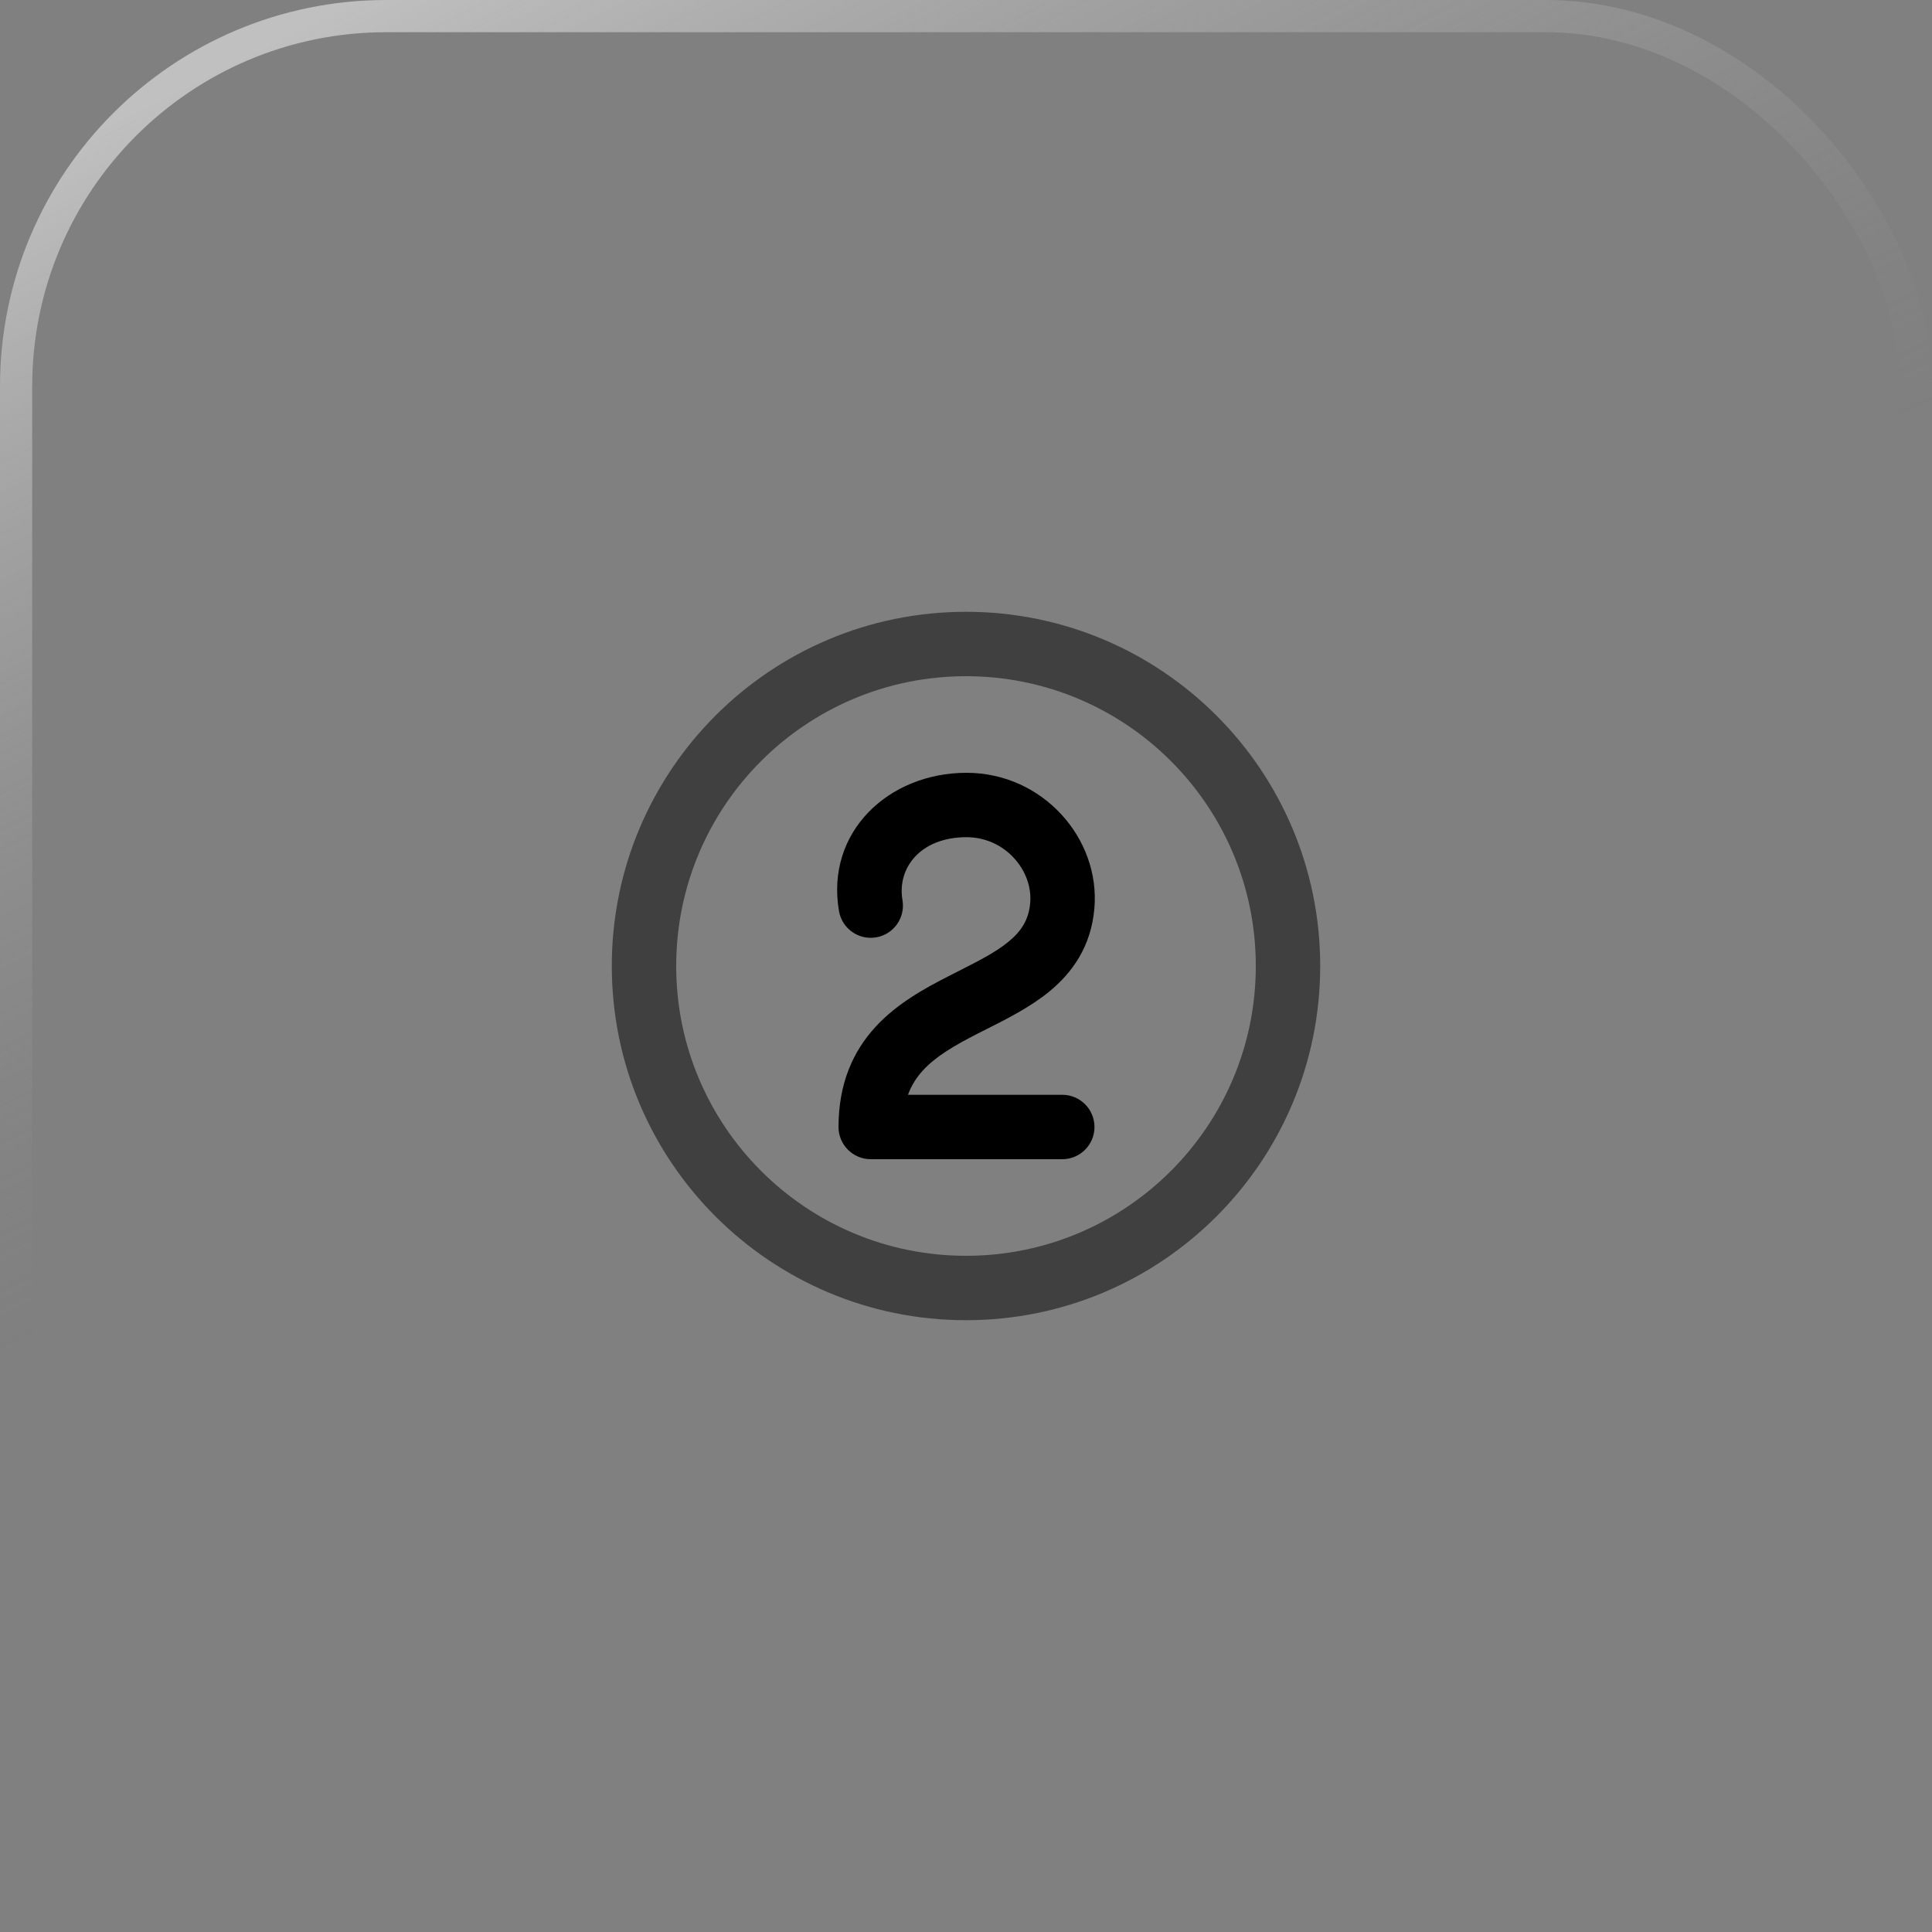
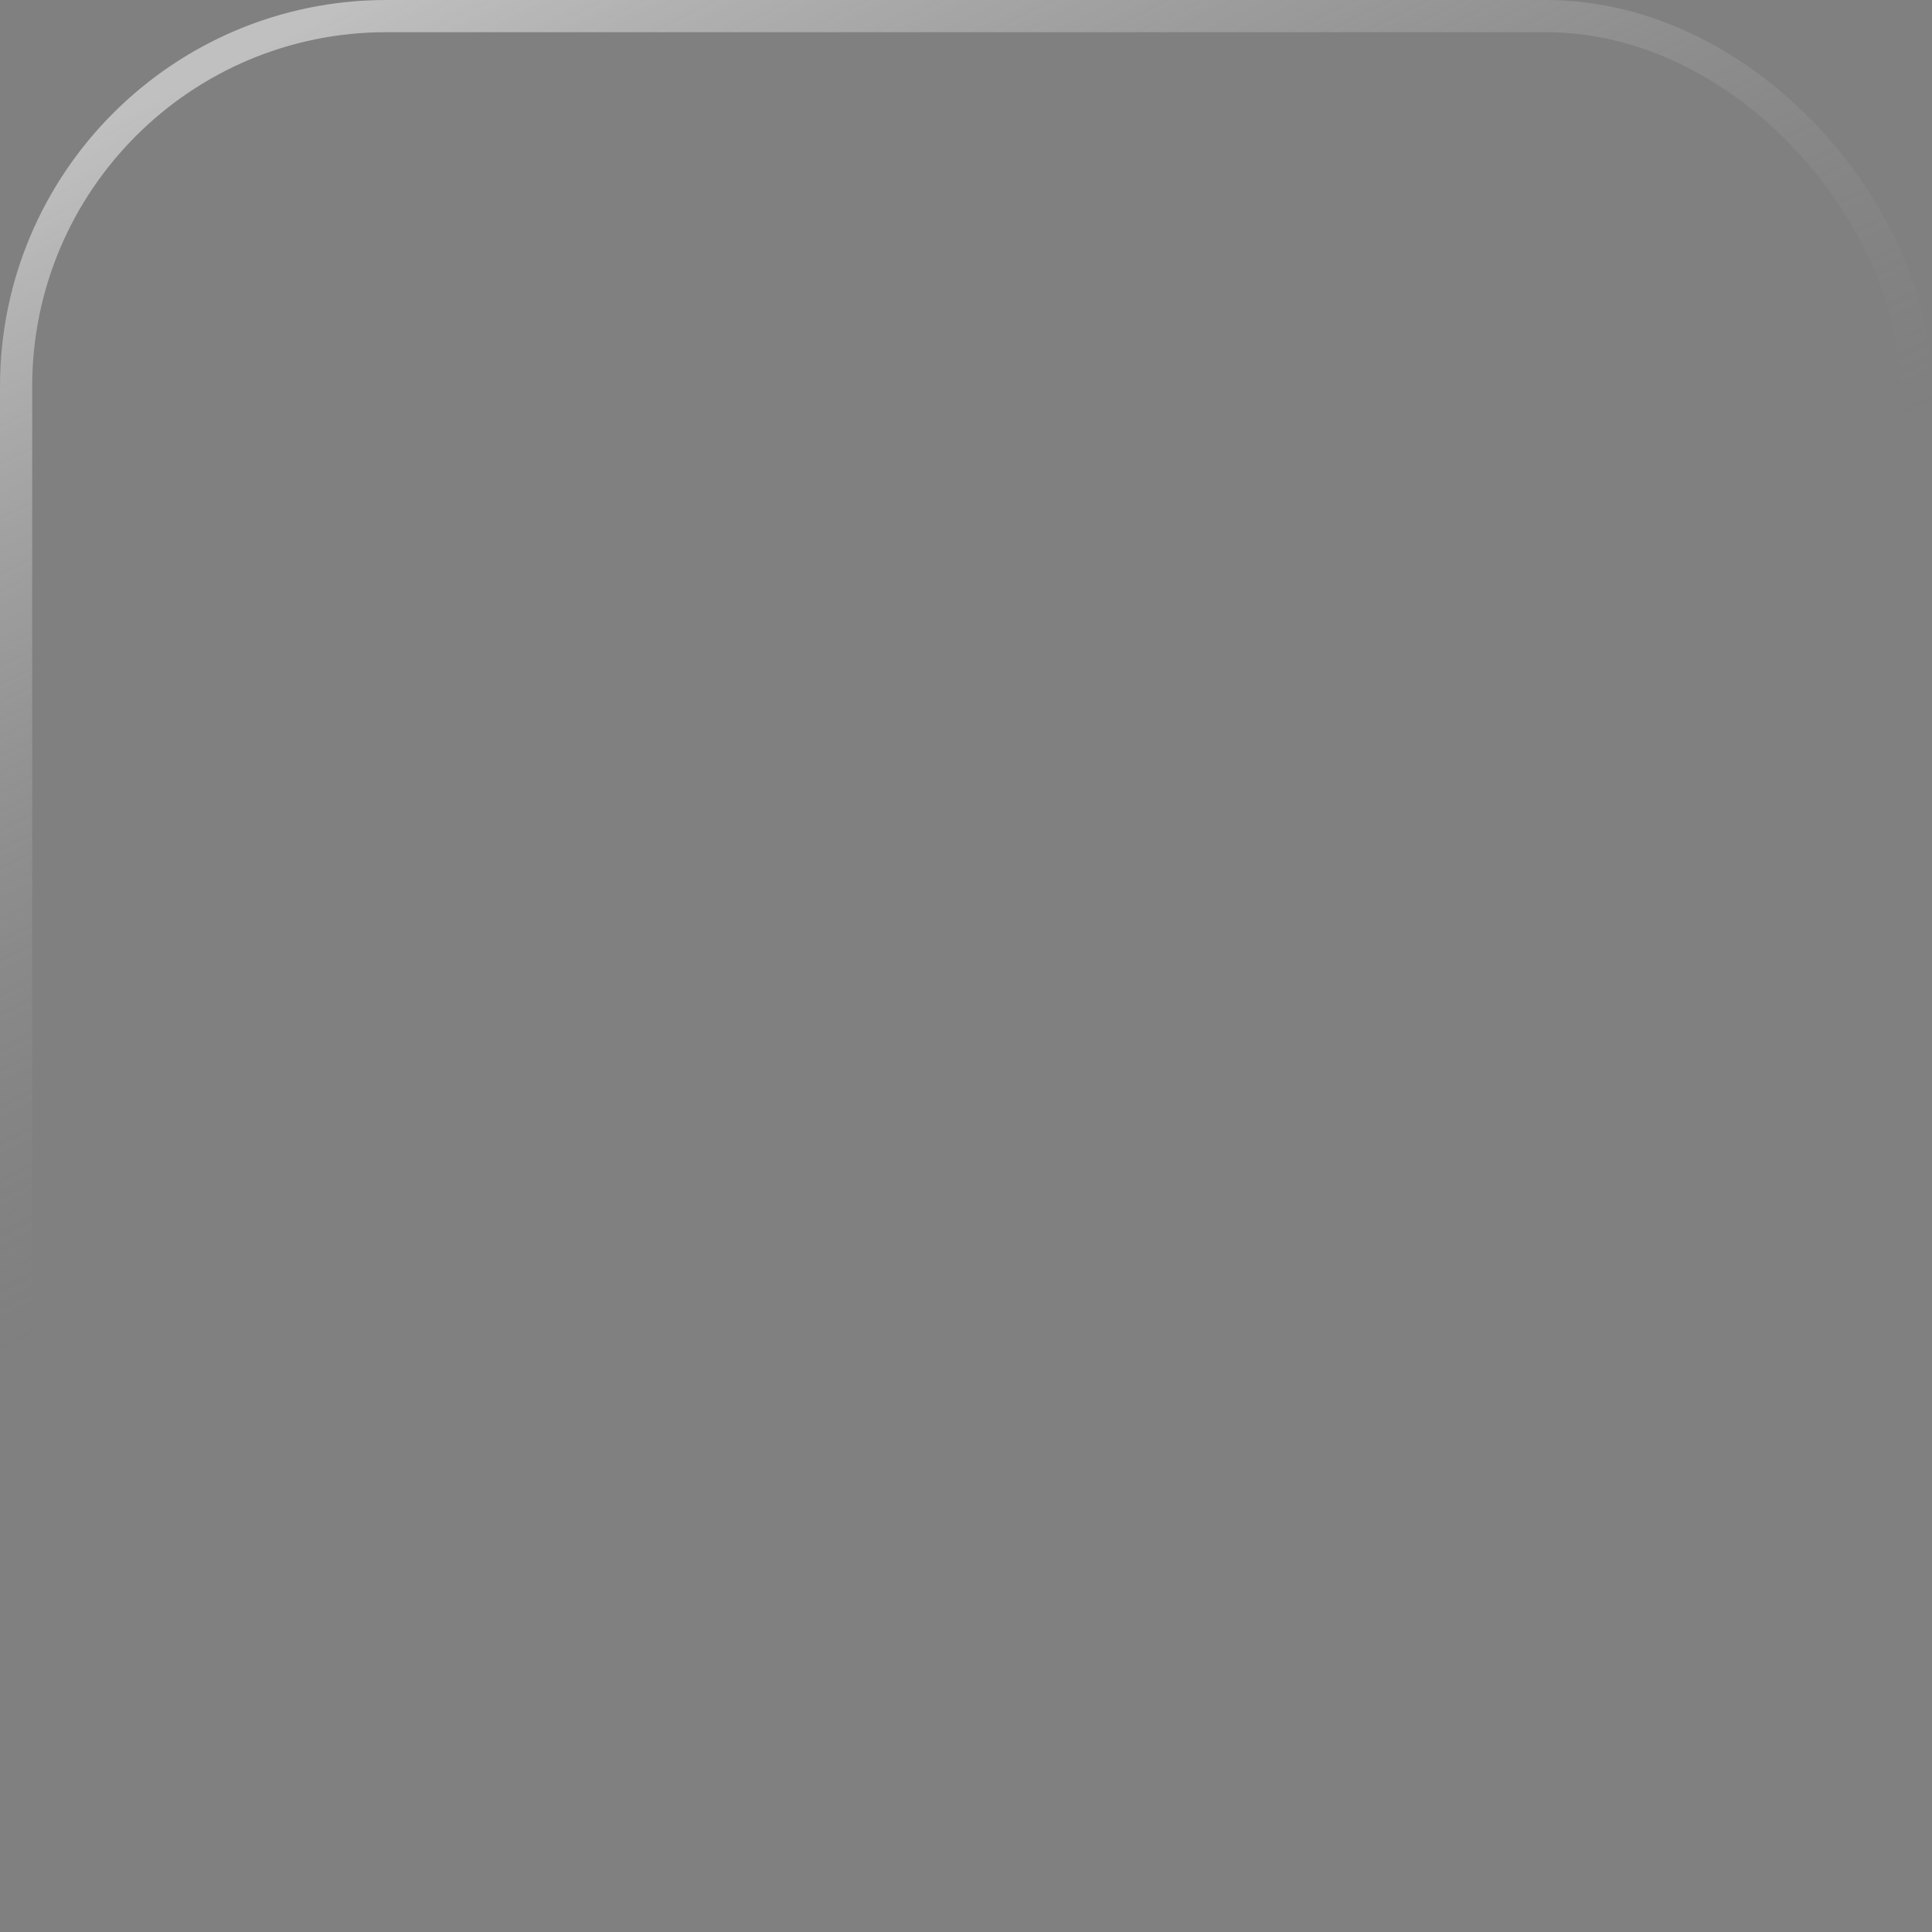
<svg xmlns="http://www.w3.org/2000/svg" width="60" height="60" viewBox="0 0 60 60" fill="none">
  <rect x="0" y="0" width="60" height="60" fill="#808080" stroke="none" />
  <rect x="0.5" y="0.5" width="59" height="59" rx="11.5" stroke="url(#paint0_linear_9669_48588)" />
-   <path fill-rule="evenodd" clip-rule="evenodd" d="M30.016 26C28.573 26 27.856 26.968 28.027 27.954C28.121 28.499 27.756 29.016 27.212 29.11C26.668 29.204 26.15 28.84 26.056 28.296C25.632 25.844 27.591 24 30.016 24C32.381 24 34.175 26.035 33.987 28.211C33.884 29.4 33.297 30.217 32.565 30.811C31.984 31.282 31.263 31.646 30.649 31.955C30.55 32.005 30.453 32.054 30.36 32.101C29.635 32.472 29.066 32.804 28.665 33.24C28.473 33.449 28.31 33.692 28.199 34H32.99C33.543 34 33.99 34.448 33.99 35C33.99 35.552 33.543 36 32.99 36H27.041C26.489 36 26.041 35.552 26.041 35C26.041 33.658 26.487 32.654 27.193 31.887C27.861 31.161 28.724 30.692 29.449 30.321C29.562 30.263 29.672 30.207 29.778 30.153C30.405 29.835 30.905 29.582 31.305 29.258C31.717 28.924 31.948 28.569 31.994 28.039C32.08 27.042 31.22 26 30.016 26Z" fill="black" />
-   <path opacity="0.5" fill-rule="evenodd" clip-rule="evenodd" d="M30 21C25.029 21 21 25.029 21 30C21 34.971 25.029 39 30 39C34.971 39 39 34.971 39 30C39 25.029 34.971 21 30 21ZM19 30C19 23.925 23.925 19 30 19C36.075 19 41 23.925 41 30C41 36.075 36.075 41 30 41C23.925 41 19 36.075 19 30Z" fill="black" />
  <defs>
    <linearGradient id="paint0_linear_9669_48588" x1="9.5" y1="0.9" x2="24" y2="30.4" gradientUnits="userSpaceOnUse">
      <stop stop-color="white" stop-opacity="0.5" />
      <stop offset="0.995" stop-color="#999999" stop-opacity="0" />
    </linearGradient>
  </defs>
</svg>